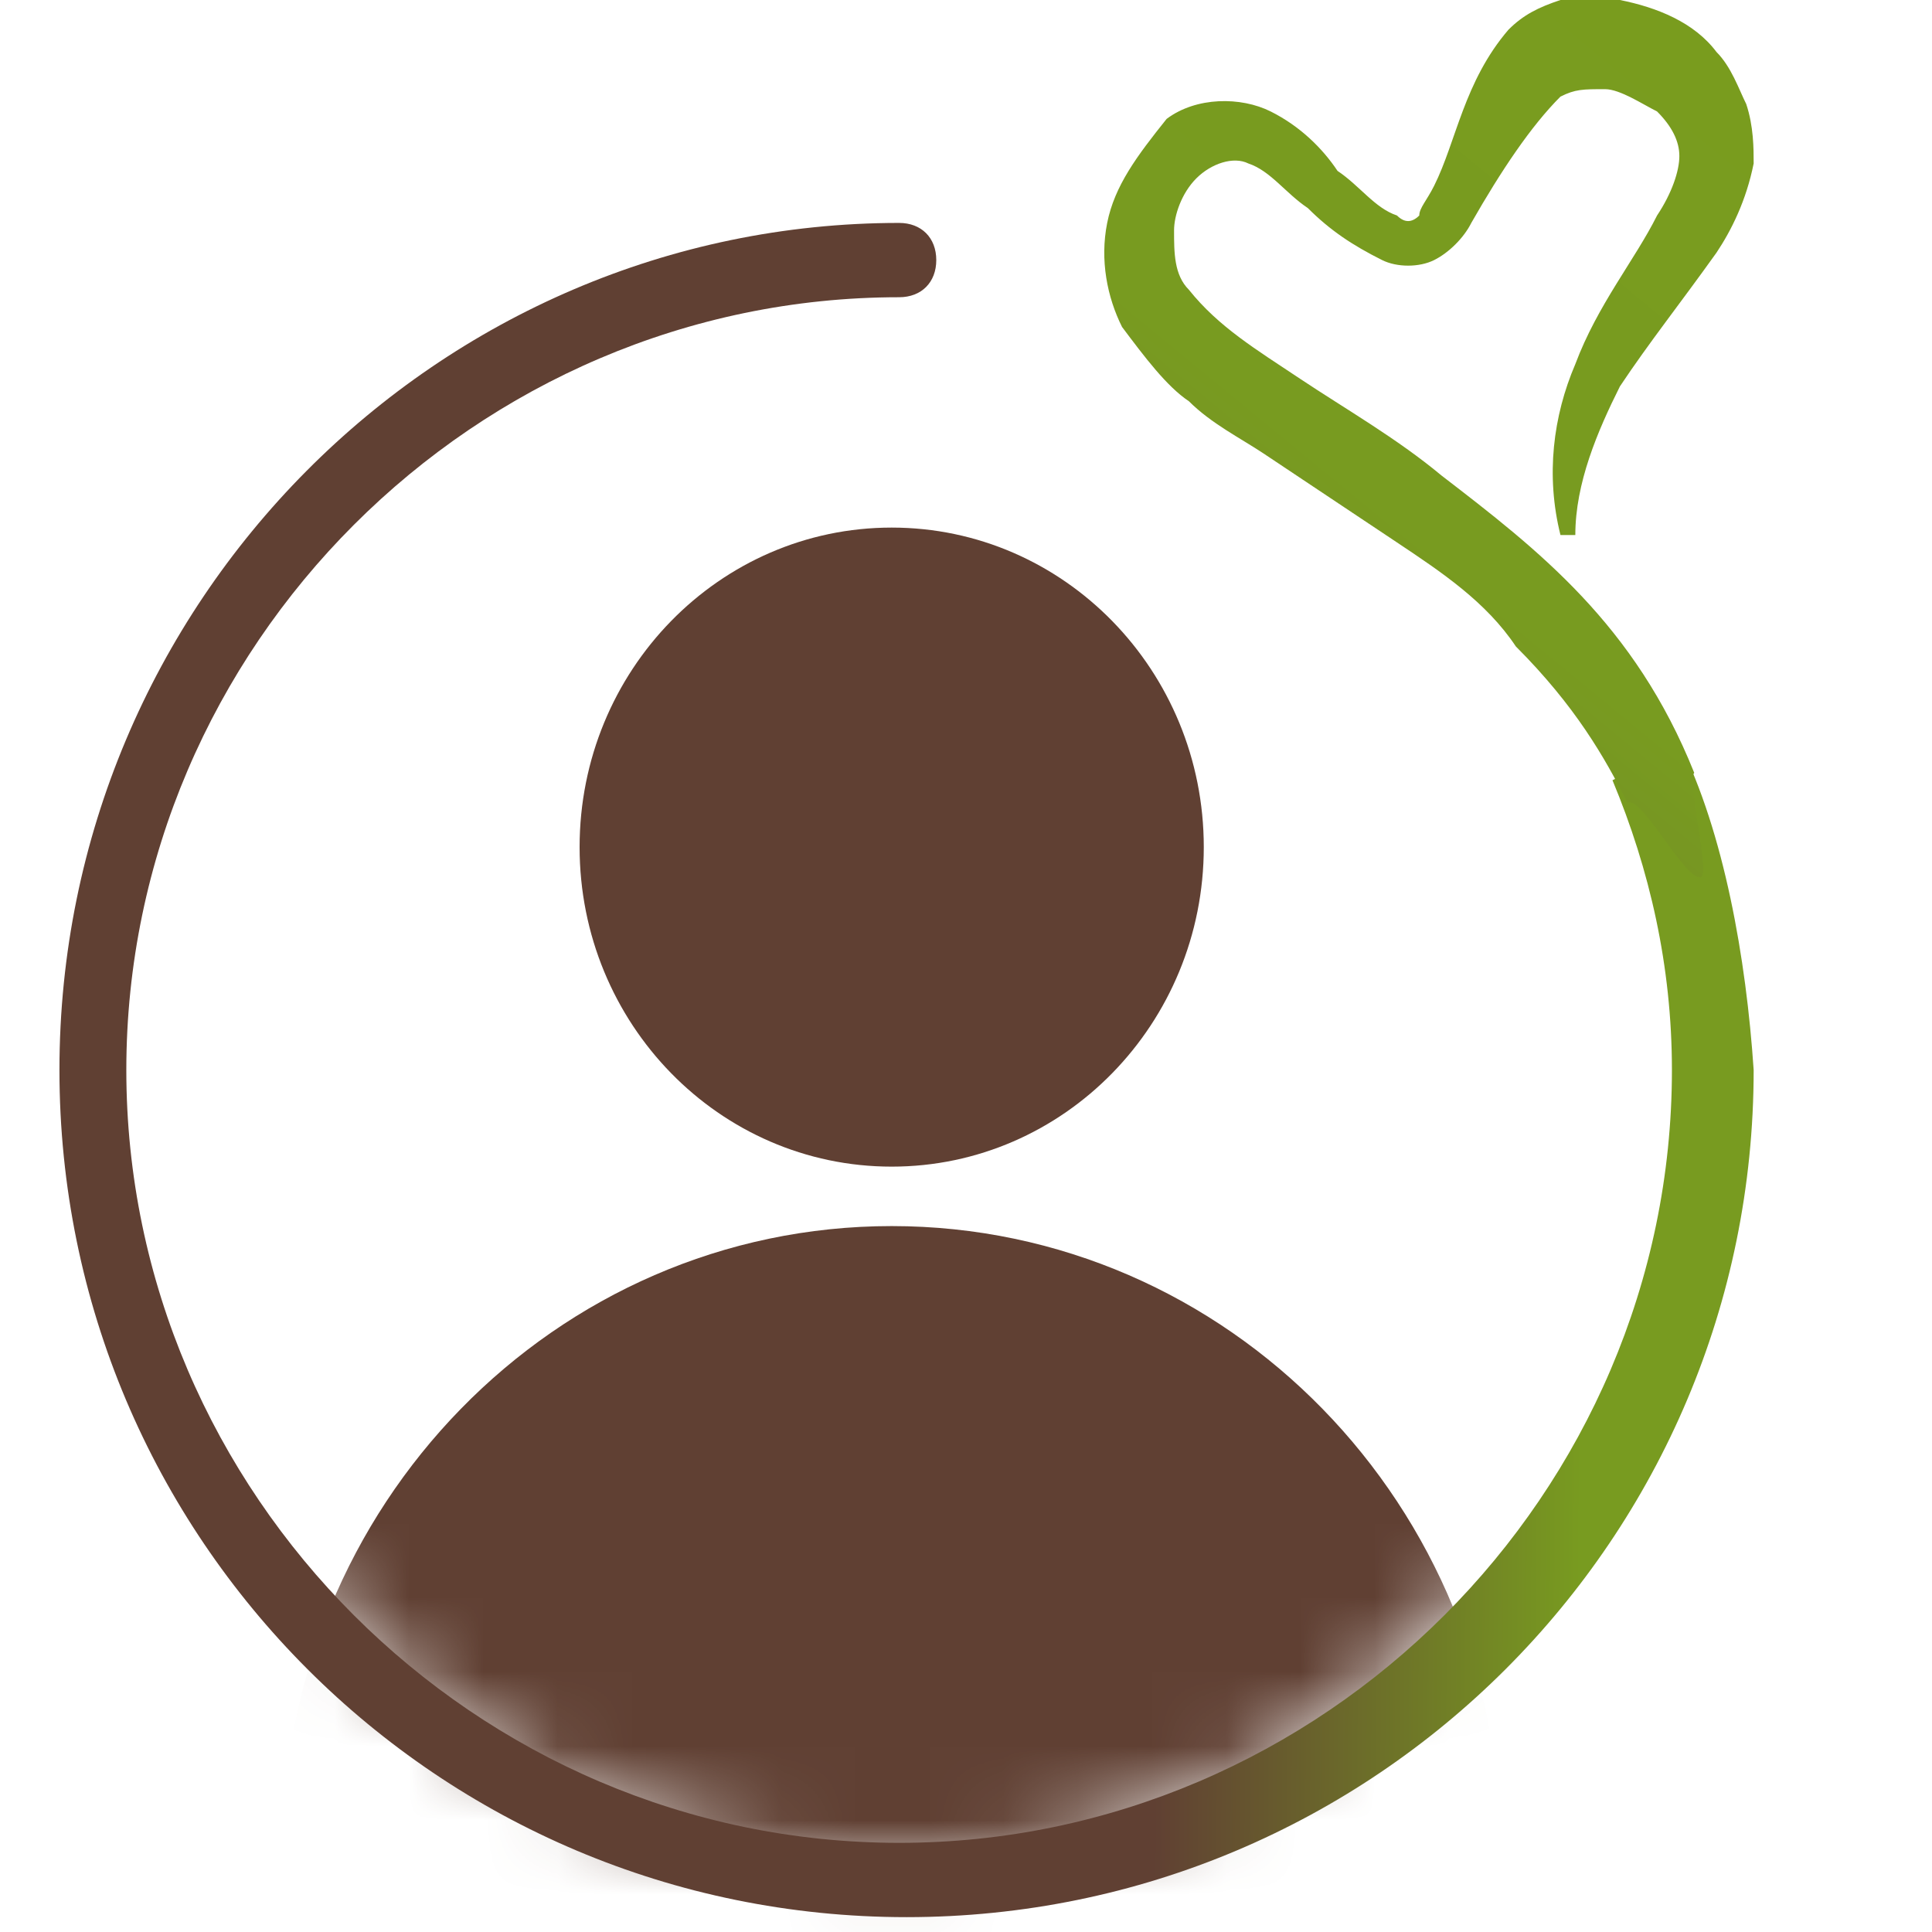
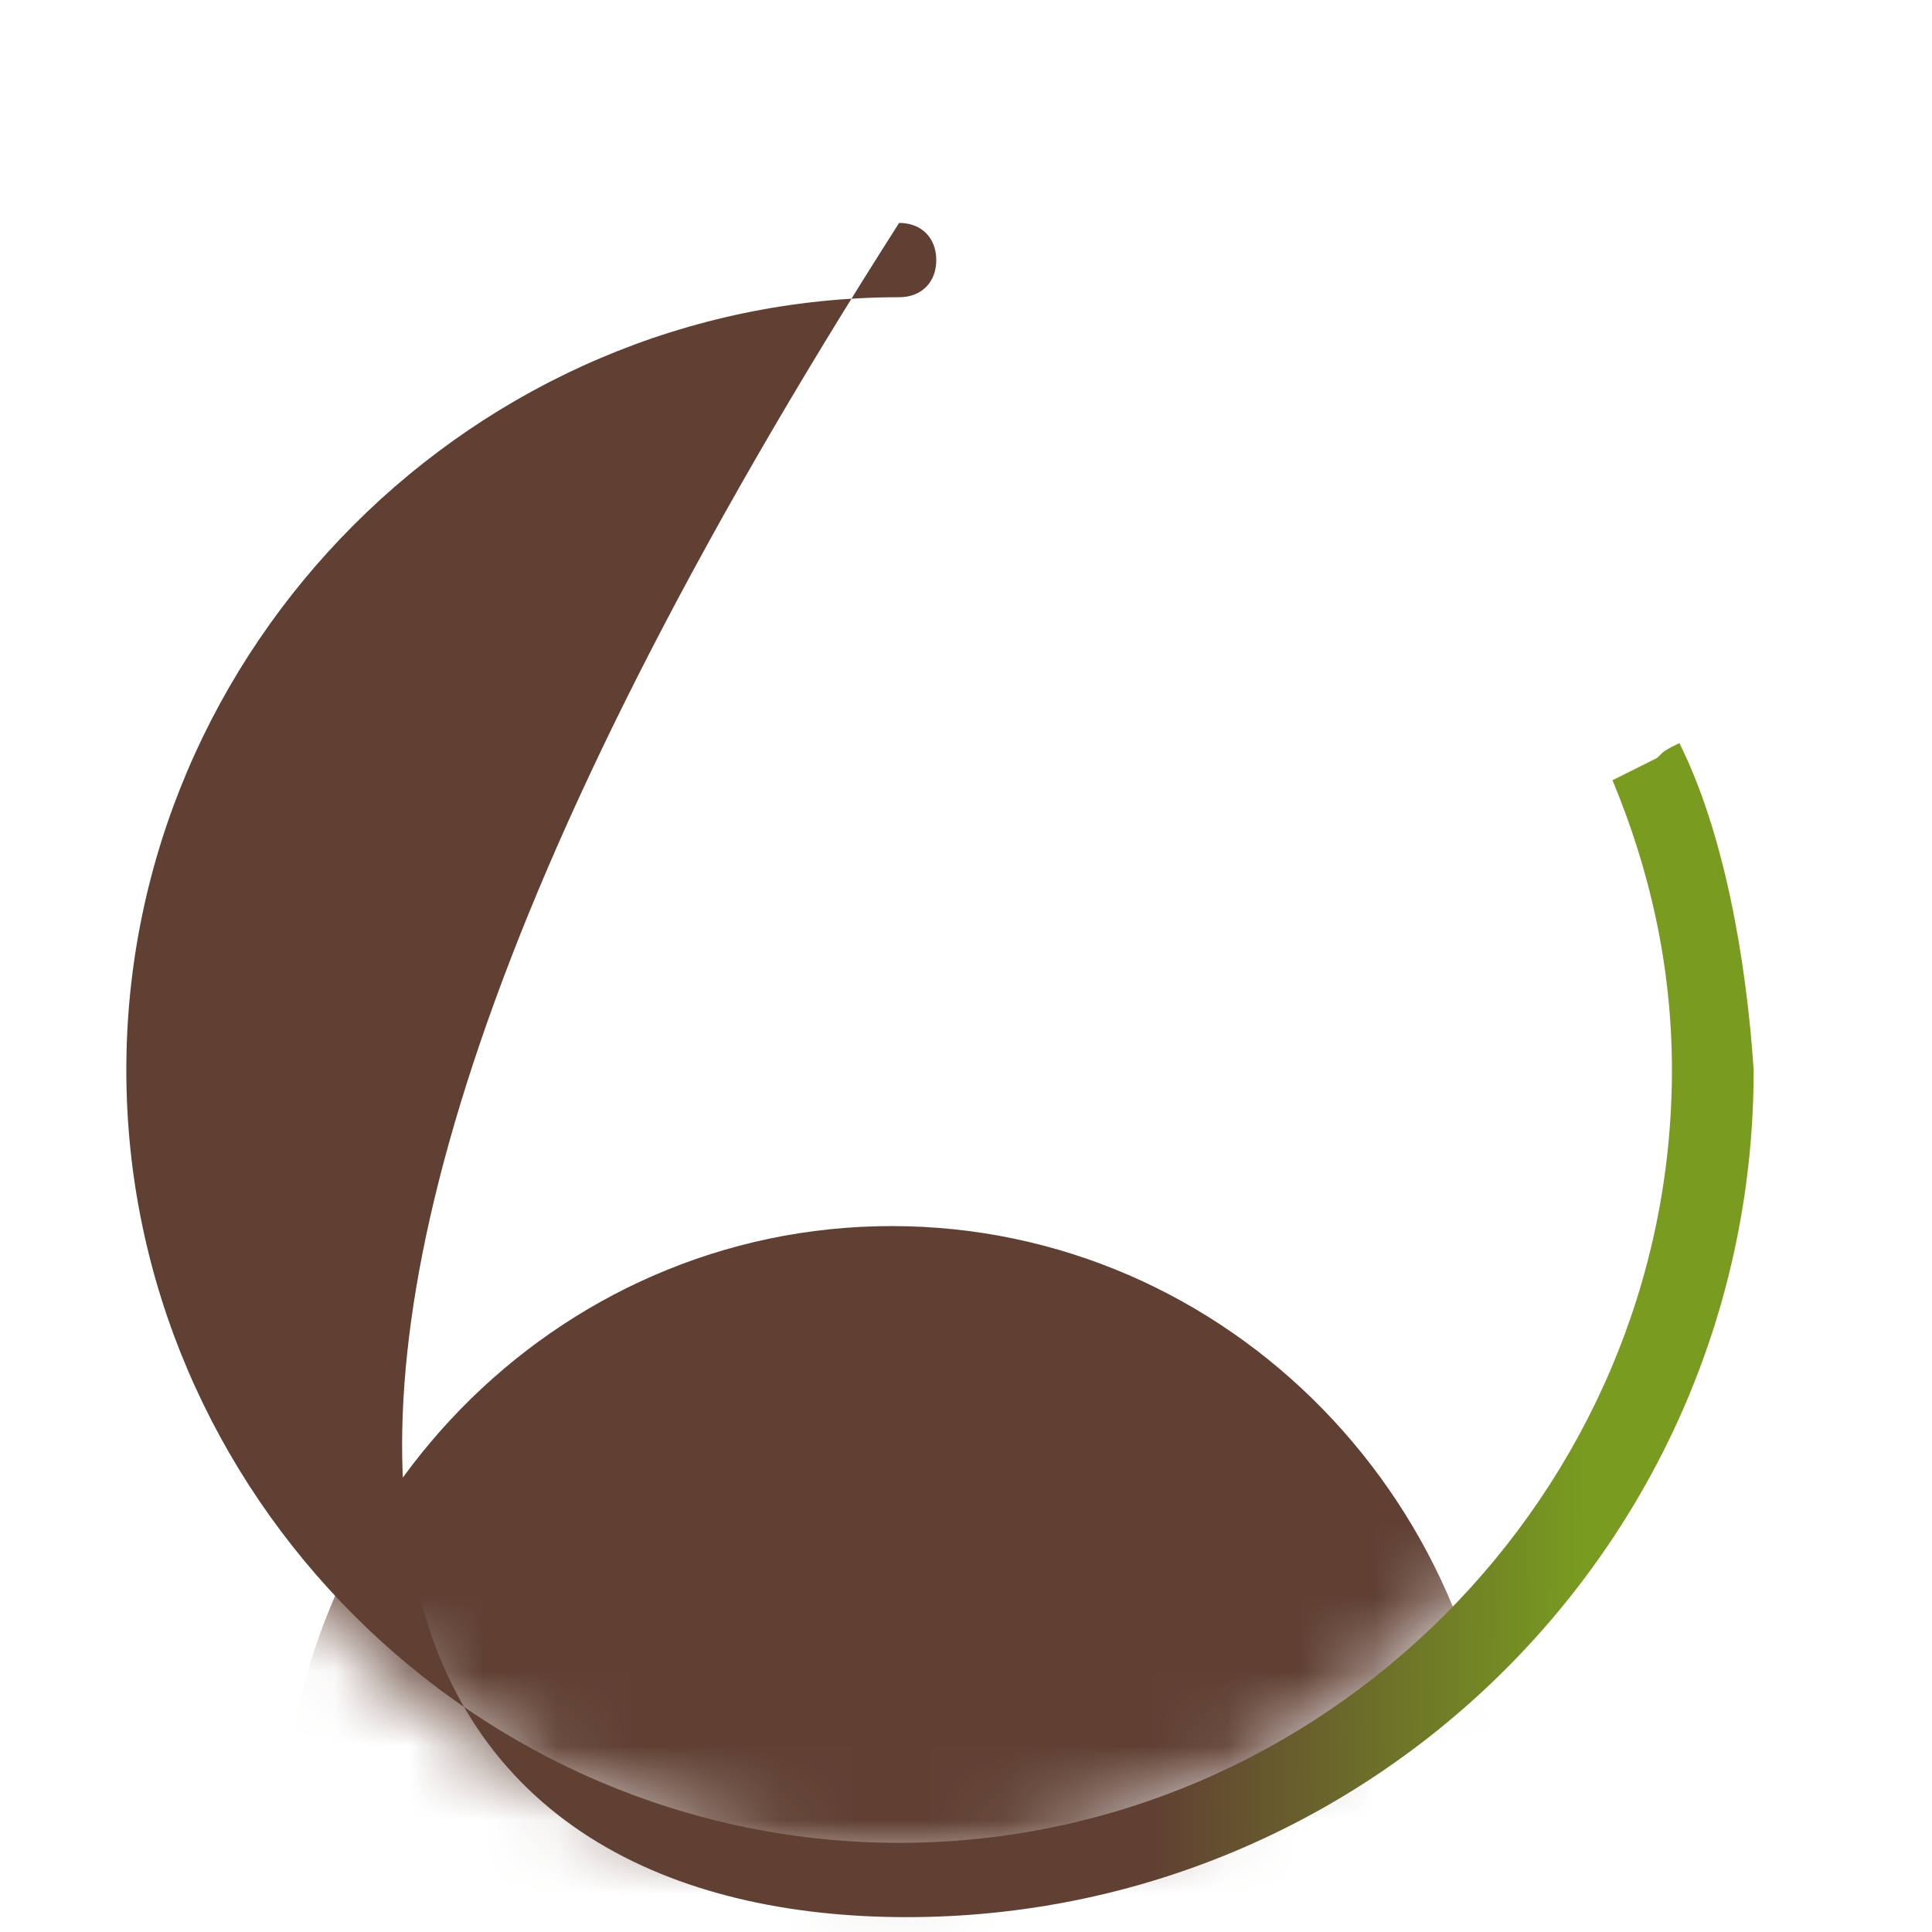
<svg xmlns="http://www.w3.org/2000/svg" width="26" height="26" viewBox="0 0 26 26" fill="none">
  <g clip-path="url(#clip0_57_124)">
    <mask id="mask0_57_124" style="mask-type:luminance" maskUnits="userSpaceOnUse" x="1" y="4" width="22" height="22">
      <path d="M12 25.1C17.633 25.1 22.2 20.488 22.2 14.8C22.2 9.111 17.633 4.5 12 4.5C6.367 4.5 1.8 9.111 1.8 14.8C1.8 20.488 6.367 25.1 12 25.1Z" fill="white" />
    </mask>
    <g mask="url(#mask0_57_124)">
      <path d="M12 33.3C16.529 33.3 20.2 29.539 20.2 24.9C20.2 20.261 16.529 16.5 12 16.5C7.471 16.5 3.8 20.261 3.8 24.9C3.8 29.539 7.471 33.3 12 33.3Z" fill="#604033" />
-       <path d="M12 15.7C14.319 15.7 16.2 13.775 16.2 11.4C16.2 9.025 14.319 7.1 12 7.1C9.68 7.1 7.8 9.025 7.8 11.4C7.8 13.775 9.68 15.7 12 15.7Z" fill="#604033" />
    </g>
-     <path d="M22.6 10C22.4 10.1 22.4 10.1 22.3 10.2C22.1 10.3 21.9 10.4 21.7 10.5C22.2 11.7 22.5 13 22.5 14.4C22.5 20.1 17.8 24.8 12.1 24.8C6.4 24.8 1.7 20.1 1.7 14.4C1.7 8.7 6.4 4 12.1 4C12.4 4 12.6 3.8 12.6 3.5C12.6 3.2 12.4 3 12.1 3C5.9 3 0.8 8.1 0.8 14.4C0.8 20.7 5.9 25.8 12.2 25.8C18.5 25.8 23.6 20.7 23.6 14.4C23.5 12.9 23.2 11.2 22.6 10Z" fill="url(#paint0_linear_57_124)" />
-     <path d="M16 5.4C16.3 5.7 16.7 5.9 17 6.1C17.3 6.3 17.6 6.5 17.9 6.7C18.2 6.9 18.5 7.1 18.8 7.3C19.4 7.7 20 8.1 20.4 8.7C21.2 9.5 21.6 10.2 21.9 10.8C22.1 10.7 22.7 11.9 22.9 11.8C23 11.7 22.7 10.5 22.8 10.4C22 8.4 20.7 7.4 19.4 6.4C18.8 5.9 18.1 5.5 17.5 5.1C16.9 4.7 16.4 4.4 16 3.9C15.8 3.7 15.8 3.4 15.8 3.1C15.8 2.9 15.9 2.6 16.1 2.4C16.3 2.2 16.6 2.1 16.8 2.2C17.1 2.3 17.3 2.6 17.6 2.8C17.9 3.1 18.2 3.3 18.6 3.5C18.8 3.6 19.1 3.6 19.3 3.5C19.5 3.4 19.7 3.2 19.8 3C20.2 2.3 20.6 1.7 21 1.3C21.2 1.2 21.3 1.2 21.6 1.2C21.8 1.2 22.1 1.4 22.3 1.5C22.5 1.7 22.6 1.9 22.6 2.1C22.6 2.3 22.5 2.6 22.3 2.9C22 3.5 21.5 4.1 21.2 4.9C20.9 5.6 20.8 6.4 21 7.2H21.2C21.2 6.5 21.5 5.8 21.8 5.2C22.2 4.6 22.6 4.1 23.1 3.4C23.3 3.1 23.5 2.7 23.6 2.2C23.6 2 23.6 1.7 23.5 1.4C23.4 1.2 23.3 0.9 23.1 0.7C22.8 0.3 22.3 0.1 21.8 0C21.6 0 21.3 0 21 0C20.7 0.1 20.5 0.2 20.3 0.4C19.7 1.1 19.6 1.9 19.3 2.5C19.2 2.7 19.1 2.8 19.1 2.9C19 3 18.9 3 18.8 2.9C18.5 2.8 18.3 2.5 18 2.3C17.8 2 17.5 1.7 17.1 1.5C16.7 1.3 16.1 1.3 15.7 1.6C15.3 2.1 15 2.5 14.9 3C14.8 3.5 14.9 4 15.1 4.4C15.4 4.8 15.7 5.2 16 5.4Z" fill="url(#paint1_linear_57_124)" />
+     <path d="M22.6 10C22.4 10.1 22.4 10.1 22.3 10.2C22.1 10.3 21.9 10.4 21.7 10.5C22.2 11.7 22.5 13 22.5 14.4C22.5 20.1 17.8 24.8 12.1 24.8C6.4 24.8 1.7 20.1 1.7 14.4C1.7 8.7 6.4 4 12.1 4C12.4 4 12.6 3.8 12.6 3.5C12.6 3.2 12.4 3 12.1 3C0.8 20.7 5.9 25.8 12.2 25.8C18.5 25.8 23.6 20.7 23.6 14.4C23.5 12.9 23.2 11.2 22.6 10Z" fill="url(#paint0_linear_57_124)" />
  </g>
  <defs>
    <linearGradient id="paint0_linear_57_124" x1="3.341" y1="14.298" x2="31.097" y2="14.524" gradientUnits="userSpaceOnUse">
      <stop offset="0.442" stop-color="#604033" />
      <stop offset="0.648" stop-color="#789B20" />
      <stop offset="1" stop-color="#799C1E" />
    </linearGradient>
    <linearGradient id="paint1_linear_57_124" x1="24.52" y1="0.386" x2="-2.002" y2="32.703" gradientUnits="userSpaceOnUse">
      <stop stop-color="#799C1E" />
      <stop offset="0.209" stop-color="#789B20" />
      <stop offset="0.417" stop-color="#707732" />
      <stop offset="0.449" stop-color="#6D6E34" />
      <stop offset="0.525" stop-color="#695D35" />
      <stop offset="0.609" stop-color="#655034" />
      <stop offset="0.703" stop-color="#624734" />
      <stop offset="0.816" stop-color="#604133" />
      <stop offset="1" stop-color="#604033" />
    </linearGradient>
    <clipPath id="clip0_57_124">
      <rect width="26" height="26" fill="white" />
    </clipPath>
  </defs>
</svg>